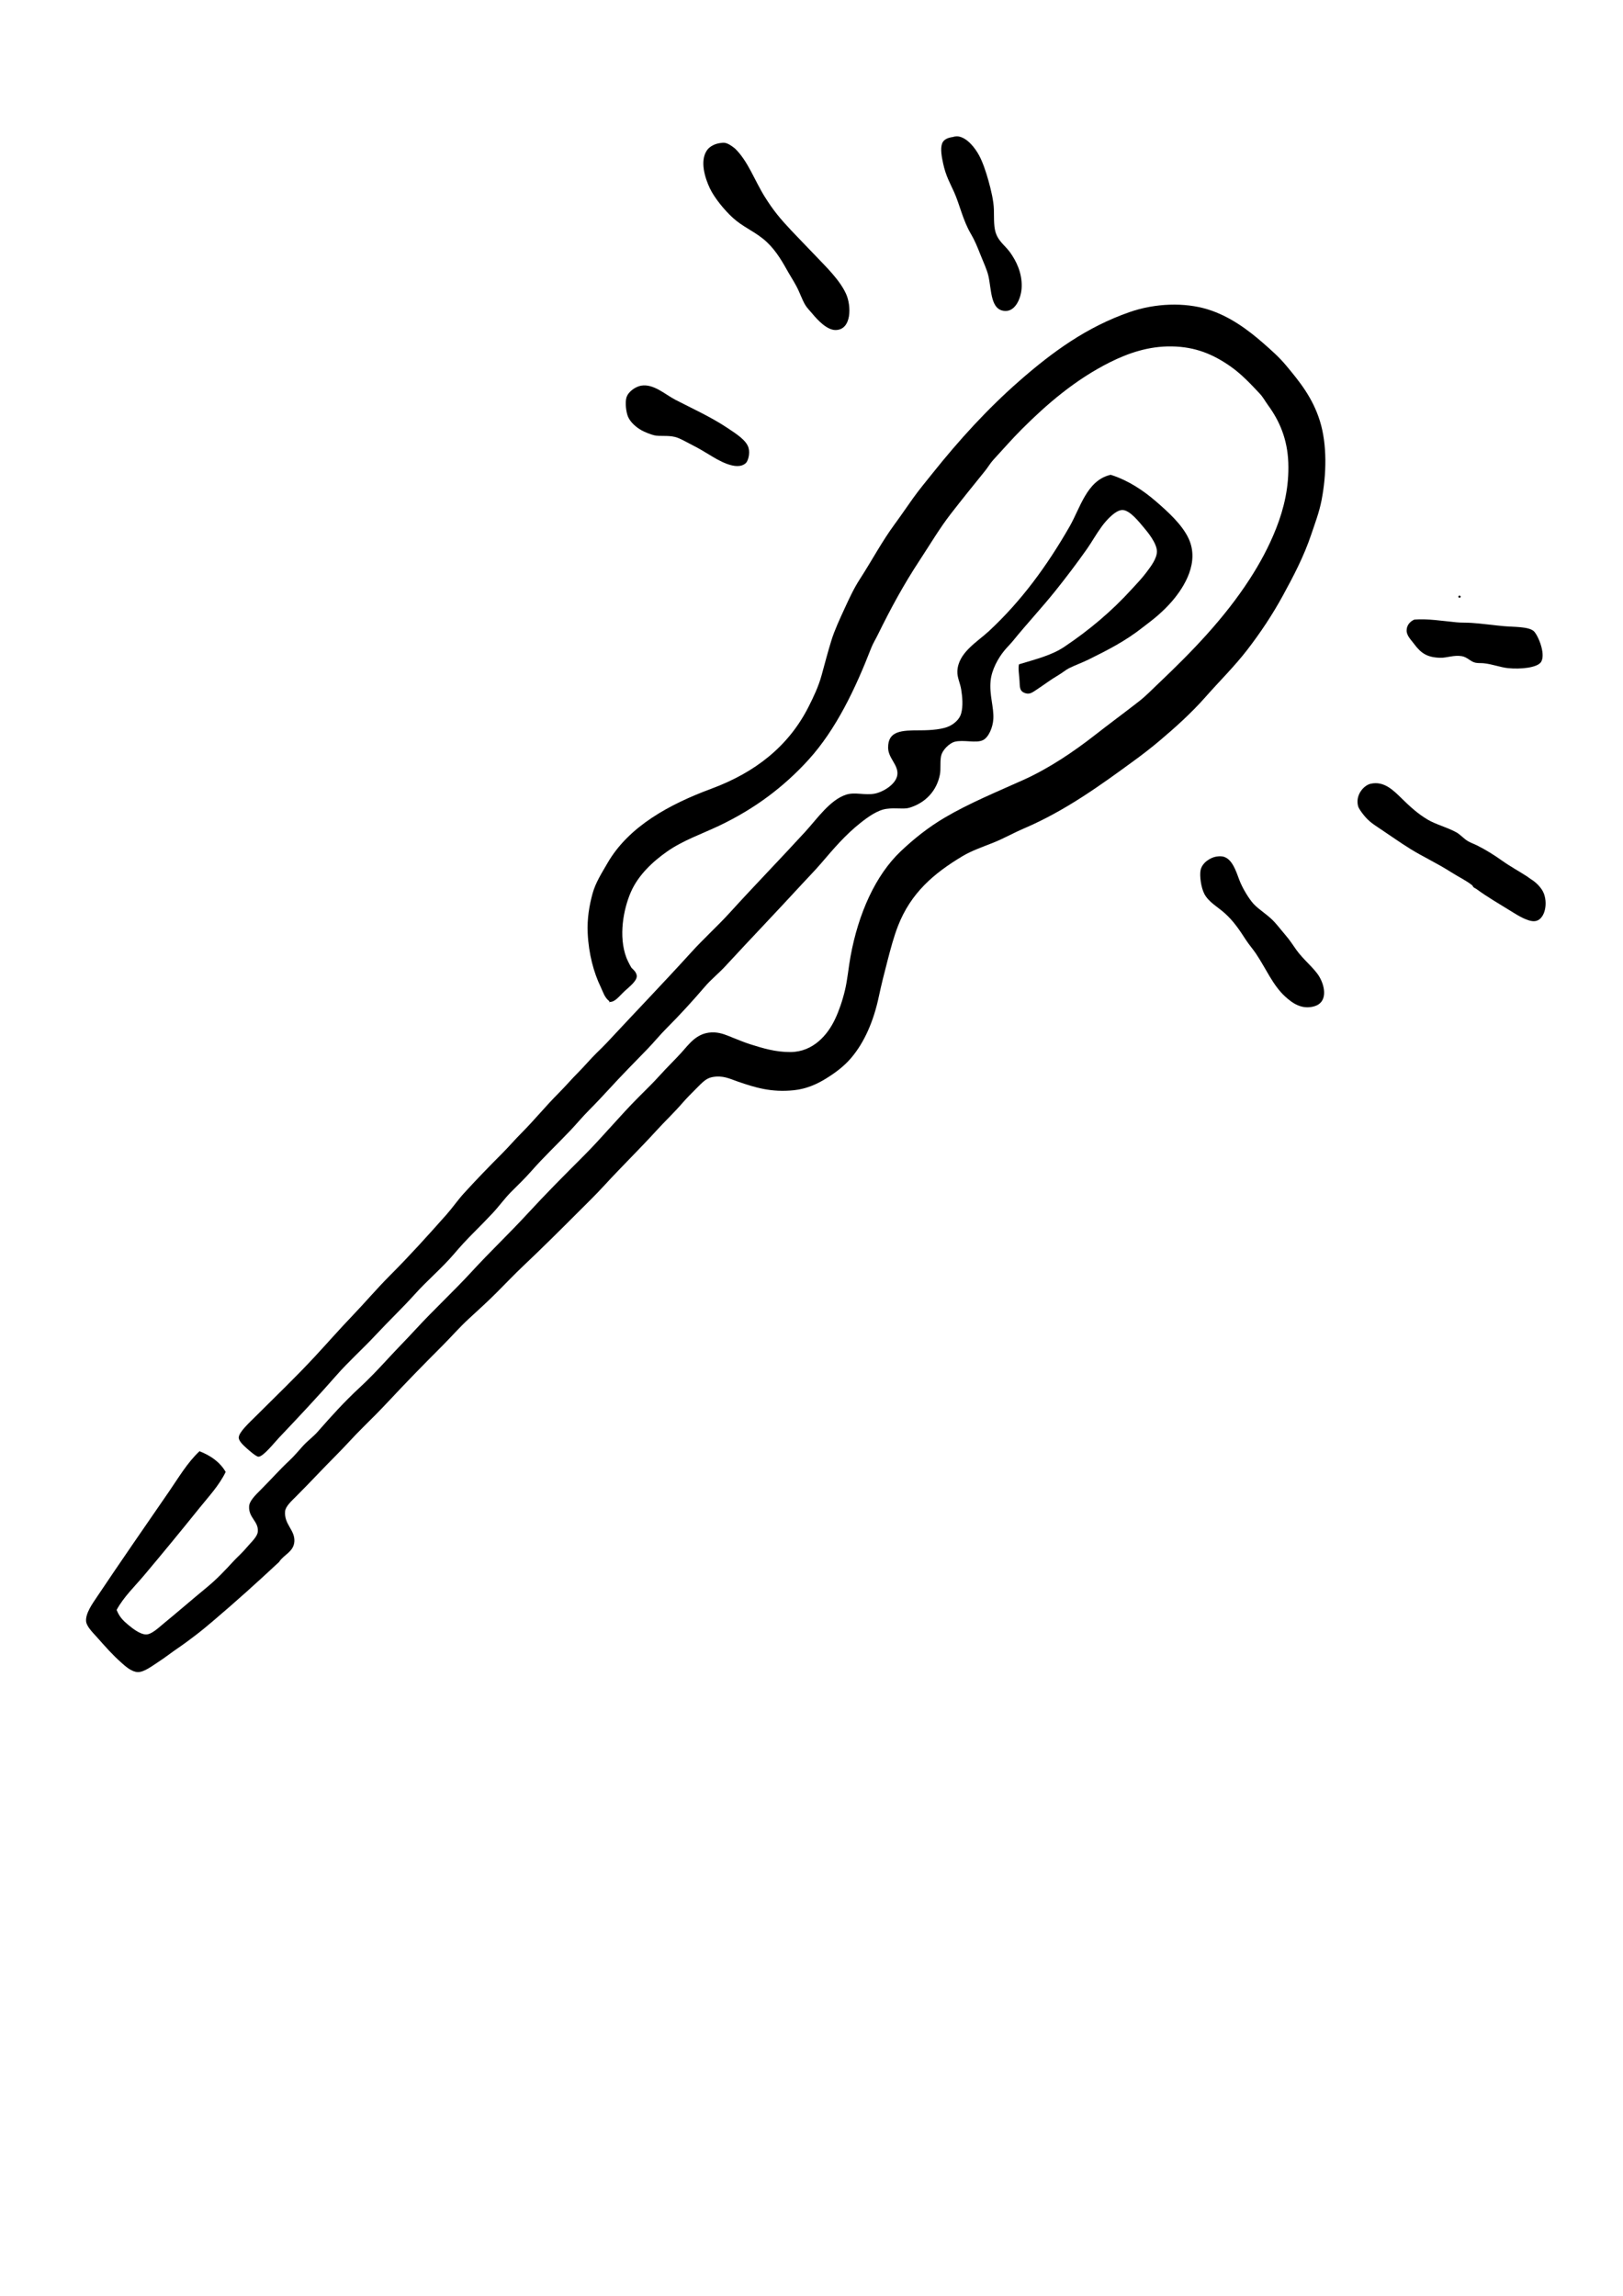
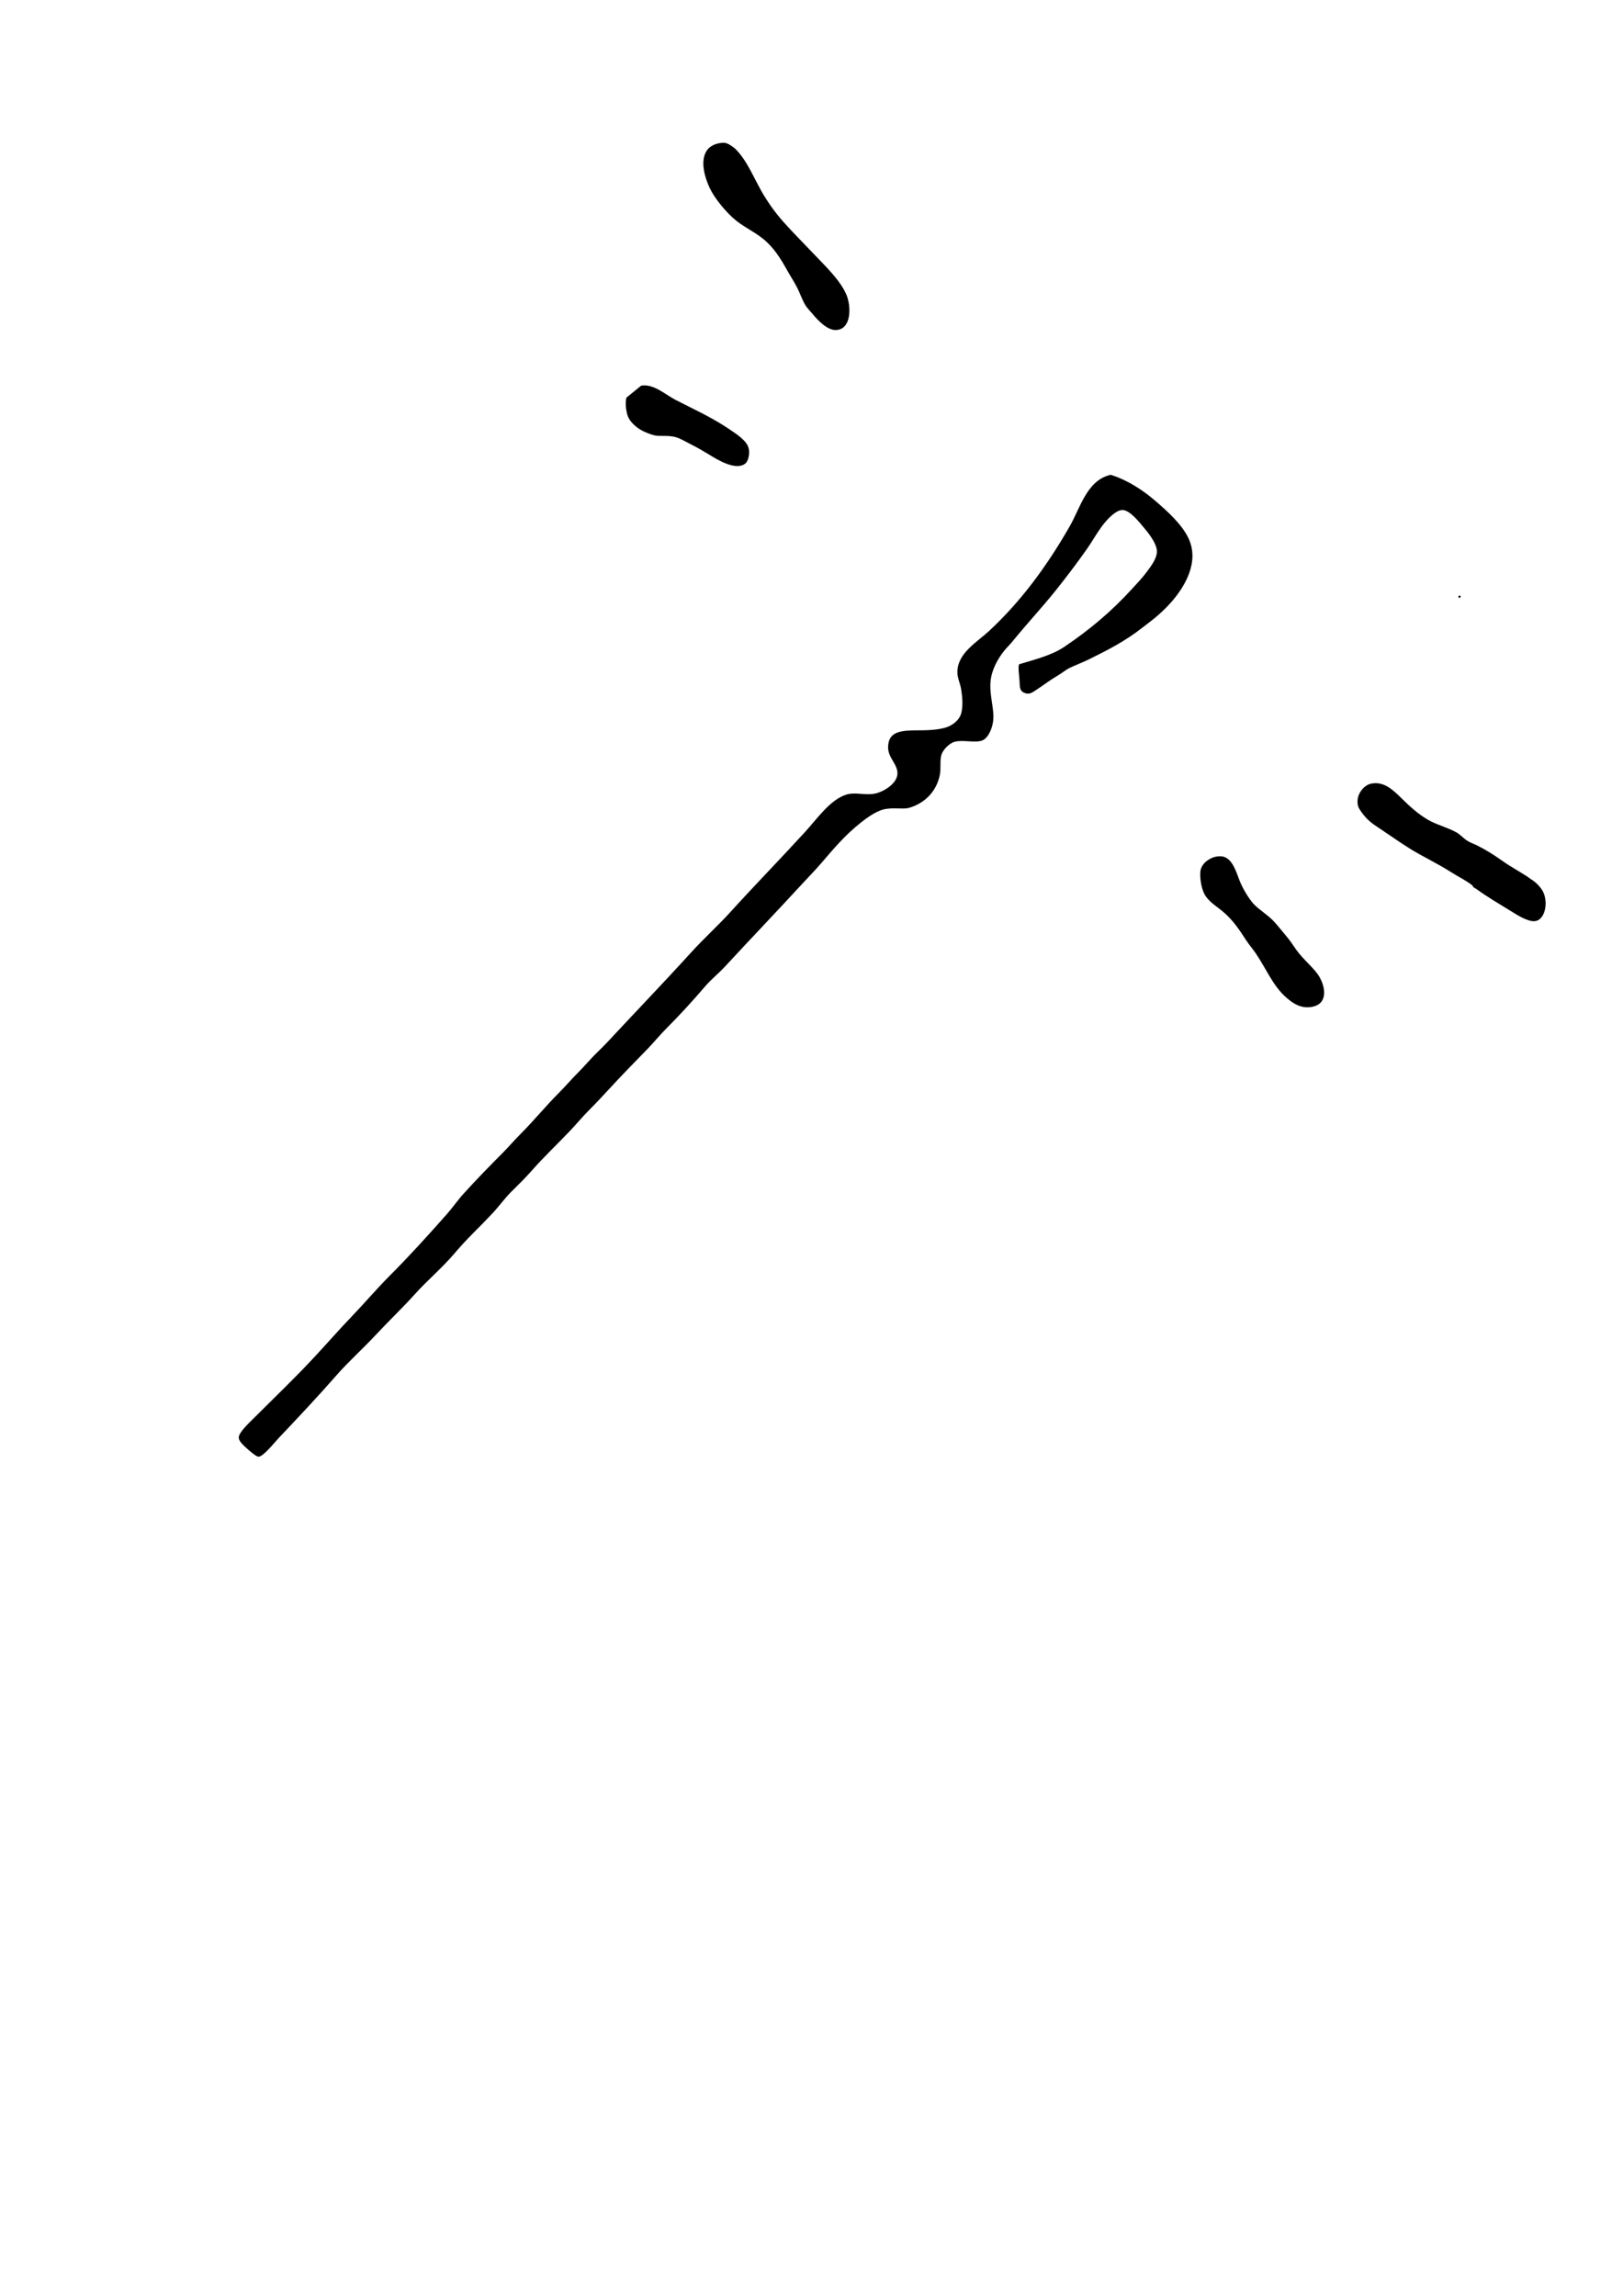
<svg xmlns="http://www.w3.org/2000/svg" version="1.1" id="Layer_1" x="0px" y="0px" viewBox="0 0 595.28 841.89" style="enable-background:new 0 0 595.28 841.89;" xml:space="preserve">
  <g>
-     <path style="fill-rule:evenodd;clip-rule:evenodd;" d="M349.539,50.24c-0.066,0.009,0.942-0.366,2-0.2   c3.219,0.505,6.099,4.196,7.599,6.999c1.303,2.435,2.462,5.849,3.399,9.199c0.978,3.496,1.911,7.454,2,10.599   c0.1,3.498-0.162,6.766,1,9.398c1.147,2.599,3.384,4.123,4.999,6.399c2.157,3.04,4.305,7.276,4.2,12.398   c-0.084,4.108-2.184,8.96-5.8,8.999c-5.688,0.062-5.224-7.555-6.399-12.798c-0.531-2.373-1.885-5.161-2.999-7.999   c-1.005-2.556-2.064-5.152-3.399-7.399c-2.965-4.984-4.123-10.772-6.199-15.398c-1.44-3.206-3.021-5.869-4-10.398   c-0.527-2.436-1.115-5.438-0.4-7.399C346.156,50.949,347.991,50.446,349.539,50.24z" />
    <path style="fill-rule:evenodd;clip-rule:evenodd;" d="M264.349,52.439c0.816-0.085,1.61-0.31,3.2,0.6   c1.228,0.703,2.272,1.661,1.999,1.399c4.816,4.627,7.224,11.786,10.999,17.798c3.077,4.901,5.467,7.793,9.599,12.199   c2.903,3.095,6.288,6.522,9.399,9.798c3.524,3.713,8.55,8.558,10.798,13.599c1.944,4.358,2.067,13.059-3.799,13.198   c-3.201,0.076-6.726-3.732-8.6-5.999c-0.89-1.077-1.943-2.092-2.6-3.2c-1.211-2.044-1.992-4.537-3.199-6.799   c-1.117-2.093-2.441-4.119-3.6-6.199c-2.198-3.947-4.784-8.125-8.599-11.199c-3.925-3.162-7.504-4.435-11.199-7.799   c-2.908-2.648-6.673-7.156-8.399-10.799c-1.742-3.675-3.799-10.065-0.999-13.998C260.383,53.587,262.414,52.641,264.349,52.439z" />
-     <path style="fill-rule:evenodd;clip-rule:evenodd;" d="M235.153,141.428c4.575-0.786,8.797,3.236,12.599,5.199   c6.188,3.196,13.059,6.294,19.197,10.399c3.141,2.1,6.807,4.422,7.599,7.199c0.618,2.167-0.202,4.873-1,5.6   c-3.434,3.126-10.475-1.285-13.599-3.2c-1.698-1.041-3.755-2.263-5.999-3.4c-2.291-1.161-4.617-2.577-6.399-2.999   c-2.828-0.672-5.386-0.113-7.599-0.6c-1.136-0.25-3.507-1.19-4.599-1.8c-2.043-1.141-4.126-2.954-4.999-4.999   c-0.717-1.679-1.135-5.162-0.6-6.999C230.423,143.531,233.172,141.768,235.153,141.428z" />
+     <path style="fill-rule:evenodd;clip-rule:evenodd;" d="M235.153,141.428c4.575-0.786,8.797,3.236,12.599,5.199   c6.188,3.196,13.059,6.294,19.197,10.399c3.141,2.1,6.807,4.422,7.599,7.199c0.618,2.167-0.202,4.873-1,5.6   c-3.434,3.126-10.475-1.285-13.599-3.2c-1.698-1.041-3.755-2.263-5.999-3.4c-2.291-1.161-4.617-2.577-6.399-2.999   c-2.828-0.672-5.386-0.113-7.599-0.6c-1.136-0.25-3.507-1.19-4.599-1.8c-2.043-1.141-4.126-2.954-4.999-4.999   c-0.717-1.679-1.135-5.162-0.6-6.999z" />
    <path style="fill-rule:evenodd;clip-rule:evenodd;" d="M373.736,243.616c6.258-1.913,11.929-3.273,16.598-6.399   c9.109-6.1,17.395-13.047,24.797-21.197c1.664-1.833,3.572-3.759,5.399-6.199c1.587-2.12,3.8-5.004,3.8-7.599   c-0.002-2.984-3.369-7.097-5-8.999c-1.34-1.563-4.854-6.133-7.599-6.199c-2.429-0.059-5.728,3.452-7.6,5.999   c-2.128,2.898-3.694,5.777-5.399,8.199c-3.865,5.493-7.809,10.663-11.598,15.398c-5.034,6.29-10.403,11.993-15.599,18.398   c-1.024,1.263-2.183,2.352-3.199,3.6c-2.298,2.818-4.584,6.97-5,10.999c-0.532,5.159,1.235,9.698,1,13.998   c-0.176,3.214-1.77,6.8-3.8,7.799c-2.501,1.231-7.14-0.243-10.398,0.6c-1.7,0.44-4.555,2.861-4.999,5.399   c-0.413,2.358-0.007,4.539-0.4,6.599c-1.147,6.017-5.328,10.436-11.198,12.199c-2.102,0.631-4.895-0.079-8.398,0.4   c-3.26,0.446-6.727,2.913-9.599,5.199c-5.635,4.484-9.801,9.434-14.398,14.798c-2.307,2.69-4.735,5.135-6.999,7.599   c-9.736,10.592-18.612,19.81-28.197,30.196c-2.281,2.473-5.118,4.738-7.399,7.399c-4.409,5.144-9.175,10.375-13.998,15.198   c-2.507,2.507-4.656,5.166-6.999,7.599c-2.391,2.482-4.758,4.909-7.199,7.399c-4.741,4.837-9.323,10.123-14.198,14.999   c-2.475,2.475-4.658,5.132-6.999,7.599c-4.709,4.961-9.783,9.735-14.398,14.998c-2.272,2.591-4.738,4.939-7.199,7.4   c-2.456,2.455-4.458,5.288-6.799,7.799c-2.327,2.494-4.827,5.026-7.199,7.398c-2.49,2.49-4.725,4.93-6.999,7.6   c-4.455,5.232-9.832,9.717-14.398,14.798c-4.409,4.907-9.502,9.749-14.398,14.998c-4.727,5.067-9.975,9.74-14.398,14.798   c-6.383,7.299-13.73,15.142-20.997,22.798c-1.881,1.982-5.854,7.066-7.599,6.999c-0.858-0.033-3.455-2.331-4.2-3   c-1.25-1.121-2.993-2.689-3-3.999c-0.01-1.975,3.896-5.496,6.399-7.999c7.248-7.248,14.424-14.092,21.397-21.598   c4.676-5.032,9.166-10.17,13.798-14.998c4.741-4.941,9.112-10.111,13.798-14.798c7.202-7.202,13.989-14.717,20.797-22.398   c2.242-2.528,4.125-5.302,6.399-7.799c4.51-4.953,9.279-9.88,13.998-14.599c2.42-2.42,4.626-5.025,6.999-7.399   c4.754-4.754,8.958-9.957,13.798-14.798c2.447-2.447,4.596-4.996,6.999-7.399c2.411-2.411,4.581-5.029,6.999-7.399   c1.213-1.189,2.464-2.377,3.599-3.6c10.046-10.814,20.971-22.156,30.996-33.196c4.599-5.064,9.715-9.662,14.198-14.598   c8.913-9.814,18.395-19.545,27.597-29.596c4.398-4.803,9.061-11.668,14.998-13.598c3.288-1.069,6.953,0.349,10.599-0.4   c3.044-0.625,7.853-3.493,8.199-6.999c0.352-3.568-3.358-5.955-3.399-9.799c-0.066-6.22,4.876-6.399,11.799-6.399   c4.105,0,8.353-0.374,10.798-1.6c1.657-0.83,3.611-2.419,4.2-4.599c0.76-2.818,0.424-6.106,0-8.799   c-0.362-2.299-1.48-4.347-1.4-6.599c0.24-6.855,7.255-10.763,11.599-14.798c11.75-10.917,21.208-23.758,29.597-38.395   c3.857-6.73,6.265-16.625,14.598-18.798c0.543-0.142,0.337-0.149,0.8,0c6.127,1.972,11.657,5.67,16.198,9.599   c4.323,3.741,9.574,8.442,11.998,13.599c4.113,8.745-1.521,17.773-5.999,22.997c-1.66,1.936-3.332,3.553-5.199,5.199   c-1.839,1.622-3.758,2.999-5.799,4.6c-6.247,4.898-12.502,8.09-19.598,11.599c-2.362,1.168-4.858,2.052-7.199,3.199   c-1.148,0.562-2.438,1.685-4,2.6c-2.774,1.625-4.911,3.295-7.799,5.2c-1.585,1.045-2.602,1.898-4.199,1.4   c-2.269-0.707-2.054-2.214-2.2-4.6C373.799,247.4,373.38,245.129,373.736,243.616z" />
    <path style="fill-rule:evenodd;clip-rule:evenodd;" d="M535.115,218.418c0.134,0,0.268,0,0.4,0c-0.037,0.17,0.078,0.188,0.2,0.2   c0,0.133,0,0.267,0,0.4c-0.17-0.037-0.188,0.078-0.2,0.2c-0.133,0-0.267,0-0.4,0c0.037-0.17-0.077-0.189-0.199-0.2   c0-0.133,0-0.267,0-0.4C535.085,218.655,535.104,218.54,535.115,218.418z" />
-     <path style="fill-rule:evenodd;clip-rule:evenodd;" d="M518.717,227.217c4.817-0.418,10.505,0.521,15.599,1   c1.664,0.156,3.418,0.07,5.399,0.2c3.632,0.238,7.852,0.84,11.799,1.2c3.596,0.328,9.057,0.11,10.999,1.8   c1.486,1.293,4.464,8.121,2.8,11.199c-1.231,2.275-7.705,2.869-12.199,2.399c-2.93-0.306-5.676-1.47-8.999-1.8   c-0.961-0.095-1.986,0.021-2.999-0.2c-1.756-0.382-2.956-2.071-5-2.4c-2.904-0.468-5.447,0.651-7.799,0.6   c-4.932-0.107-7.164-1.738-9.599-4.999c-1.194-1.599-2.806-3.103-2.8-4.999C515.924,229.319,517.101,227.945,518.717,227.217z" />
    <path style="fill-rule:evenodd;clip-rule:evenodd;" d="M502.719,287.41c4.906-1.105,8.317,2.378,11.398,5.399   c2.995,2.936,5.965,5.674,9.599,7.799c3.029,1.771,6.941,2.721,10.399,4.599c1.509,0.82,2.732,2.318,4.199,3.2   c1.044,0.627,2.296,1.051,3.4,1.6c3.158,1.571,6.181,3.454,9.199,5.599c2.953,2.099,6.154,3.839,9.198,5.799   c0.485,0.312,0.893,0.697,1.4,1c1.696,1.013,3.992,3.138,4.799,5.399c1.525,4.272-0.009,9.706-3.399,9.999   c-2.481,0.214-6.148-2.07-8.599-3.6c-4.777-2.982-8.527-5.073-12.799-8.199c-0.33-0.242-0.707-0.362-0.999-0.6   c-0.236-0.192-0.348-0.6-0.6-0.8c-2.212-1.756-4.745-2.914-7.4-4.6c-5.836-3.706-10.677-5.843-15.397-8.799   c-3.604-2.256-7.146-4.747-10.799-7.199c-2.44-1.638-4.22-2.703-6.199-5.199c-0.814-1.027-1.772-2.331-2-3.2   C497.045,291.502,500.228,287.971,502.719,287.41z" />
    <path style="fill-rule:evenodd;clip-rule:evenodd;" d="M445.726,314.206c0.262-0.053,1.846-0.427,3.2,0   c3.073,0.969,4.419,5.236,5.599,8.399c1.207,3.235,3.673,7.118,5.199,8.799c2.057,2.264,5.298,4.041,7.8,6.799   c1.394,1.537,2.725,3.293,4.199,4.999c1.39,1.608,2.545,3.444,3.8,5.199c2.553,3.572,6.605,6.714,8.398,9.799   c2.291,3.941,2.9,9.398-1.8,10.798c-4.725,1.409-8.26-1.275-10.798-3.6c-4.464-4.086-6.985-10.201-10.6-15.598   c-1.163-1.738-2.625-3.384-3.799-5.199c-2.396-3.704-4.503-6.857-7.799-9.799c-2.443-2.181-5.832-4.004-7.399-6.999   c-1.227-2.343-1.767-6.606-1.4-8.599C440.872,316.249,444.075,314.54,445.726,314.206z" />
-     <path style="fill-rule:evenodd;clip-rule:evenodd;" d="M73.173,532.179c4.115,1.617,7.501,3.964,9.599,7.6   c-2.421,4.984-6.232,9.014-9.599,13.198c-6.676,8.298-13.451,16.55-20.397,24.797c-3.422,4.062-7.398,7.814-9.999,12.598   c1.019,2.566,2.354,3.913,4.399,5.6c1.495,1.232,4.207,3.381,6.399,3.399c2.018,0.017,4.61-2.496,6.199-3.799   c5.464-4.48,10.77-9.105,15.998-13.398c3.706-3.043,6.542-6.054,9.999-9.799c1.367-1.482,3.147-2.984,4.799-5   c1.427-1.74,3.859-3.775,3.999-5.799c0.257-3.715-3.447-5.028-3.2-9.199c0.119-1.992,2.282-4.082,4.399-6.199   c3.749-3.749,6.65-7.083,10.399-10.599c1.891-1.774,3.376-3.616,5-5.399c1.655-1.817,3.751-3.317,5.399-5.199   c4.793-5.473,9.748-10.968,15.198-15.998c3.596-3.318,7.085-6.994,10.399-10.599c3.393-3.691,6.877-7.186,10.199-10.799   c6.772-7.367,14.049-14.073,20.597-21.197c6.889-7.494,14.065-14.29,20.598-21.397c6.691-7.279,13.597-14.196,20.598-21.197   c6.716-6.716,13.119-14.518,20.197-21.597c2.507-2.507,5.271-5.19,7.799-7.999c2.373-2.638,5.072-5.249,7.599-7.999   c3.024-3.29,5.961-7.951,12.398-7.599c2.523,0.138,4.678,1.158,6.799,1.999c2.104,0.836,4.243,1.72,6.399,2.4   c4.269,1.345,9.111,2.84,14.598,2.799c8.377-0.062,13.68-6.372,16.398-12.198c1.358-2.908,2.663-6.61,3.6-10.599   c0.91-3.875,1.258-8.115,2-12.198c2.889-15.899,9.222-29.887,18.397-38.595c4.988-4.735,10.259-8.896,16.197-12.398   c8.885-5.24,18.87-9.336,28.797-13.798c9.35-4.204,18.453-10.343,26.196-16.398c5.393-4.217,10.881-8.246,16.198-12.398   c2.62-2.046,4.947-4.473,7.399-6.799c12.01-11.399,23.866-23.589,33.195-37.995c3.691-5.699,7.096-11.895,9.799-18.798   c2.782-7.105,4.733-15.107,4.399-23.997c-0.32-8.573-3.203-15.253-7.398-20.997c-1.046-1.431-1.837-2.953-3-4.2   c-3.31-3.547-6.792-7.286-10.999-10.199c-6.081-4.21-12.55-7.072-21.397-7.199c-8.405-0.121-15.871,2.439-22.597,5.8   c-12.824,6.408-23.306,15.507-32.396,24.597c-3.598,3.597-6.873,7.388-10.399,11.199c-1.104,1.193-1.948,2.7-2.999,3.999   c-4.222,5.218-8.469,10.474-12.599,15.798c-4.084,5.264-7.61,11.237-11.398,16.998c-5.958,9.059-10.587,17.607-15.398,27.396   c-0.811,1.652-1.741,3.104-2.399,4.799c-5.796,14.922-12.884,29.873-22.997,40.995c-8.965,9.858-19.625,17.936-32.796,24.197   c-6.374,3.03-13.215,5.356-18.998,9.399c-5.182,3.622-10.632,8.598-13.398,14.998c-2.683,6.207-4.575,16.13-1.6,23.997   c0.267,0.704,1.172,2.57,1.8,3.6c0.255,0.418,2.01,1.575,2,3.2c-0.012,1.783-2.732,3.86-4.399,5.4   c-1.966,1.815-3.522,4.048-5.399,4c-0.415,0.224-0.424,0.216-0.2-0.2c-1.821-1.338-2.366-3.478-3.199-5.199   c-2.575-5.319-4.439-12.15-4.8-19.797c-0.253-5.342,0.593-10.216,1.8-14.598c1.112-4.039,3.508-7.703,5.399-10.999   c7.811-13.609,22.865-21.715,38.195-27.397c16.091-5.963,28.294-15.581,35.596-29.996c1.888-3.726,3.671-7.492,4.8-11.599   c1.144-4.162,2.363-8.828,3.6-12.798c1.16-3.729,3.088-7.88,4.799-11.598c1.739-3.78,3.438-7.461,5.6-10.799   c4.407-6.806,8.093-13.809,12.798-20.198c2.323-3.153,4.521-6.423,6.799-9.599c2.268-3.16,4.764-6.151,7.199-9.199   c9.516-11.907,19.945-23.43,31.796-33.796c12.183-10.655,24.66-19.725,40.396-25.197c9.434-3.281,20.172-3.592,28.597-1   c8.027,2.47,14.769,7.476,20.397,12.398c2.974,2.601,5.845,5.133,8.399,8.199c4.892,5.869,9.728,11.781,12.398,20.397   c2.665,8.597,2.44,19.457,0.6,28.996c-0.858,4.447-2.443,8.559-3.799,12.599c-2.714,8.085-6.562,15.373-10.4,22.397   c-3.888,7.118-8.247,13.623-12.998,19.798c-4.723,6.137-10.191,11.493-15.398,17.397c-5.043,5.72-10.902,11.032-16.798,15.998   c-2.931,2.469-6.076,4.919-9.198,7.199c-12.365,9.032-25.274,18.447-40.596,24.997c-3.798,1.624-7.411,3.684-11.198,5.199   c-3.998,1.6-7.978,2.944-11.398,5c-10.384,6.239-18.847,13.368-23.597,25.597c-1.522,3.919-2.678,8.297-3.8,12.598   c-1.149,4.406-2.28,8.85-3.199,13.198c-1.9,8.992-5.261,16.813-10.199,22.598c-2.49,2.917-5.46,5.177-8.998,7.399   c-3.442,2.161-7.383,3.923-11.999,4.4c-8.269,0.854-14.158-0.976-20.598-3.2c-2.917-1.007-5.452-2.382-9.398-1.6   c-2.278,0.452-3.744,2.144-5.8,4.199c-1.681,1.681-3.492,3.486-4.799,4.999c-3.253,3.765-6.679,6.996-9.599,10.199   c-6.507,7.137-13.135,13.574-19.198,20.197c-3.149,3.441-6.549,6.749-9.799,9.999c-6.627,6.627-13.092,13.069-19.997,19.598   c-3.338,3.155-6.532,6.531-9.799,9.799c-3.294,3.294-6.726,6.406-10.199,9.599c-3.402,3.127-6.491,6.69-9.799,9.999   c-6.519,6.519-13.013,13.152-19.398,19.997c-3.098,3.321-6.382,6.632-9.798,9.999c-3.227,3.18-6.313,6.712-9.599,9.999   c-4.742,4.742-9.441,9.841-14.598,14.998c-1.854,1.854-4.033,3.816-4.199,5.599c-0.446,4.773,3.599,6.834,3.399,10.999   c-0.188,3.912-3.938,4.913-5.599,7.599c-7.945,7.409-15.772,14.483-24.397,21.798c-2.011,1.705-4.139,3.483-6.4,5.199   c-2.057,1.56-4.292,3.241-6.599,4.799c-2.016,1.362-4.319,3.193-6.799,4.8c-2.114,1.369-5.304,3.847-7.599,3.8   c-2.262-0.047-4.51-2.07-5.999-3.399c-3.53-3.15-5.806-5.797-9.199-9.6c-1.34-1.501-3.619-3.724-3.799-5.599   c-0.284-2.954,2.428-6.652,3.999-8.999c8.717-13.018,17.472-25.632,26.397-38.596C65.543,541.795,68.755,536.311,73.173,532.179z" />
  </g>
</svg>